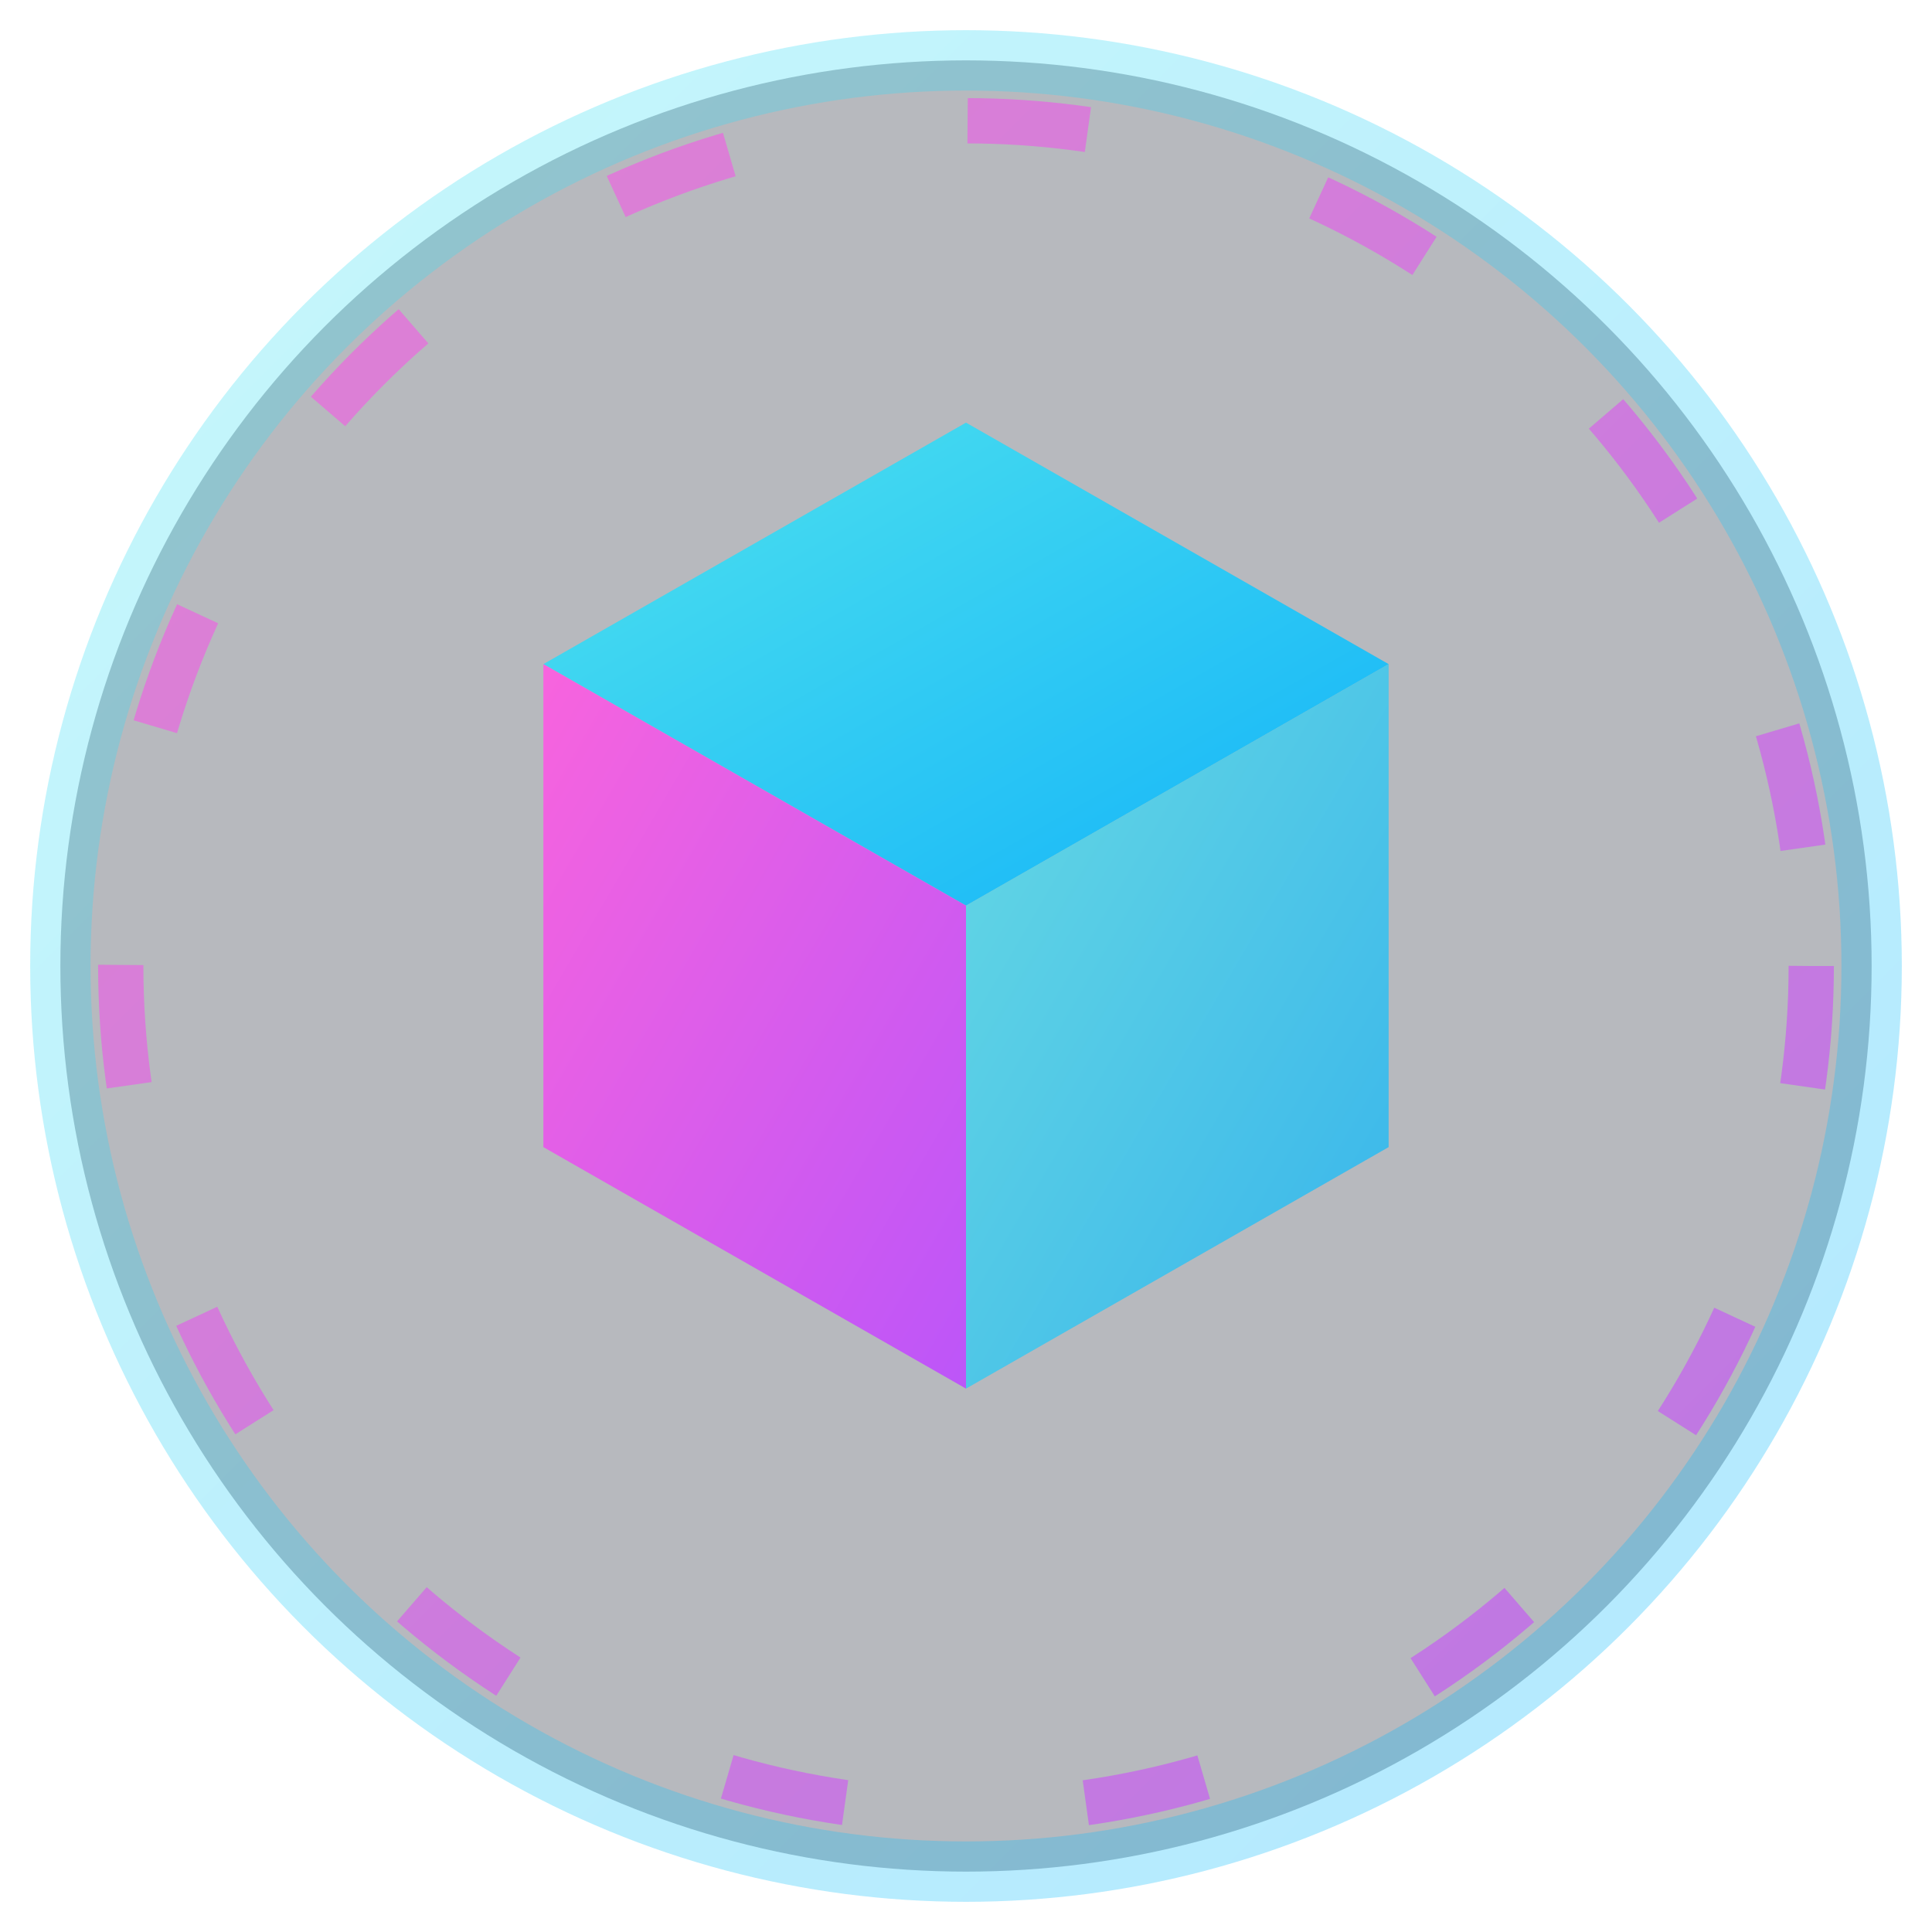
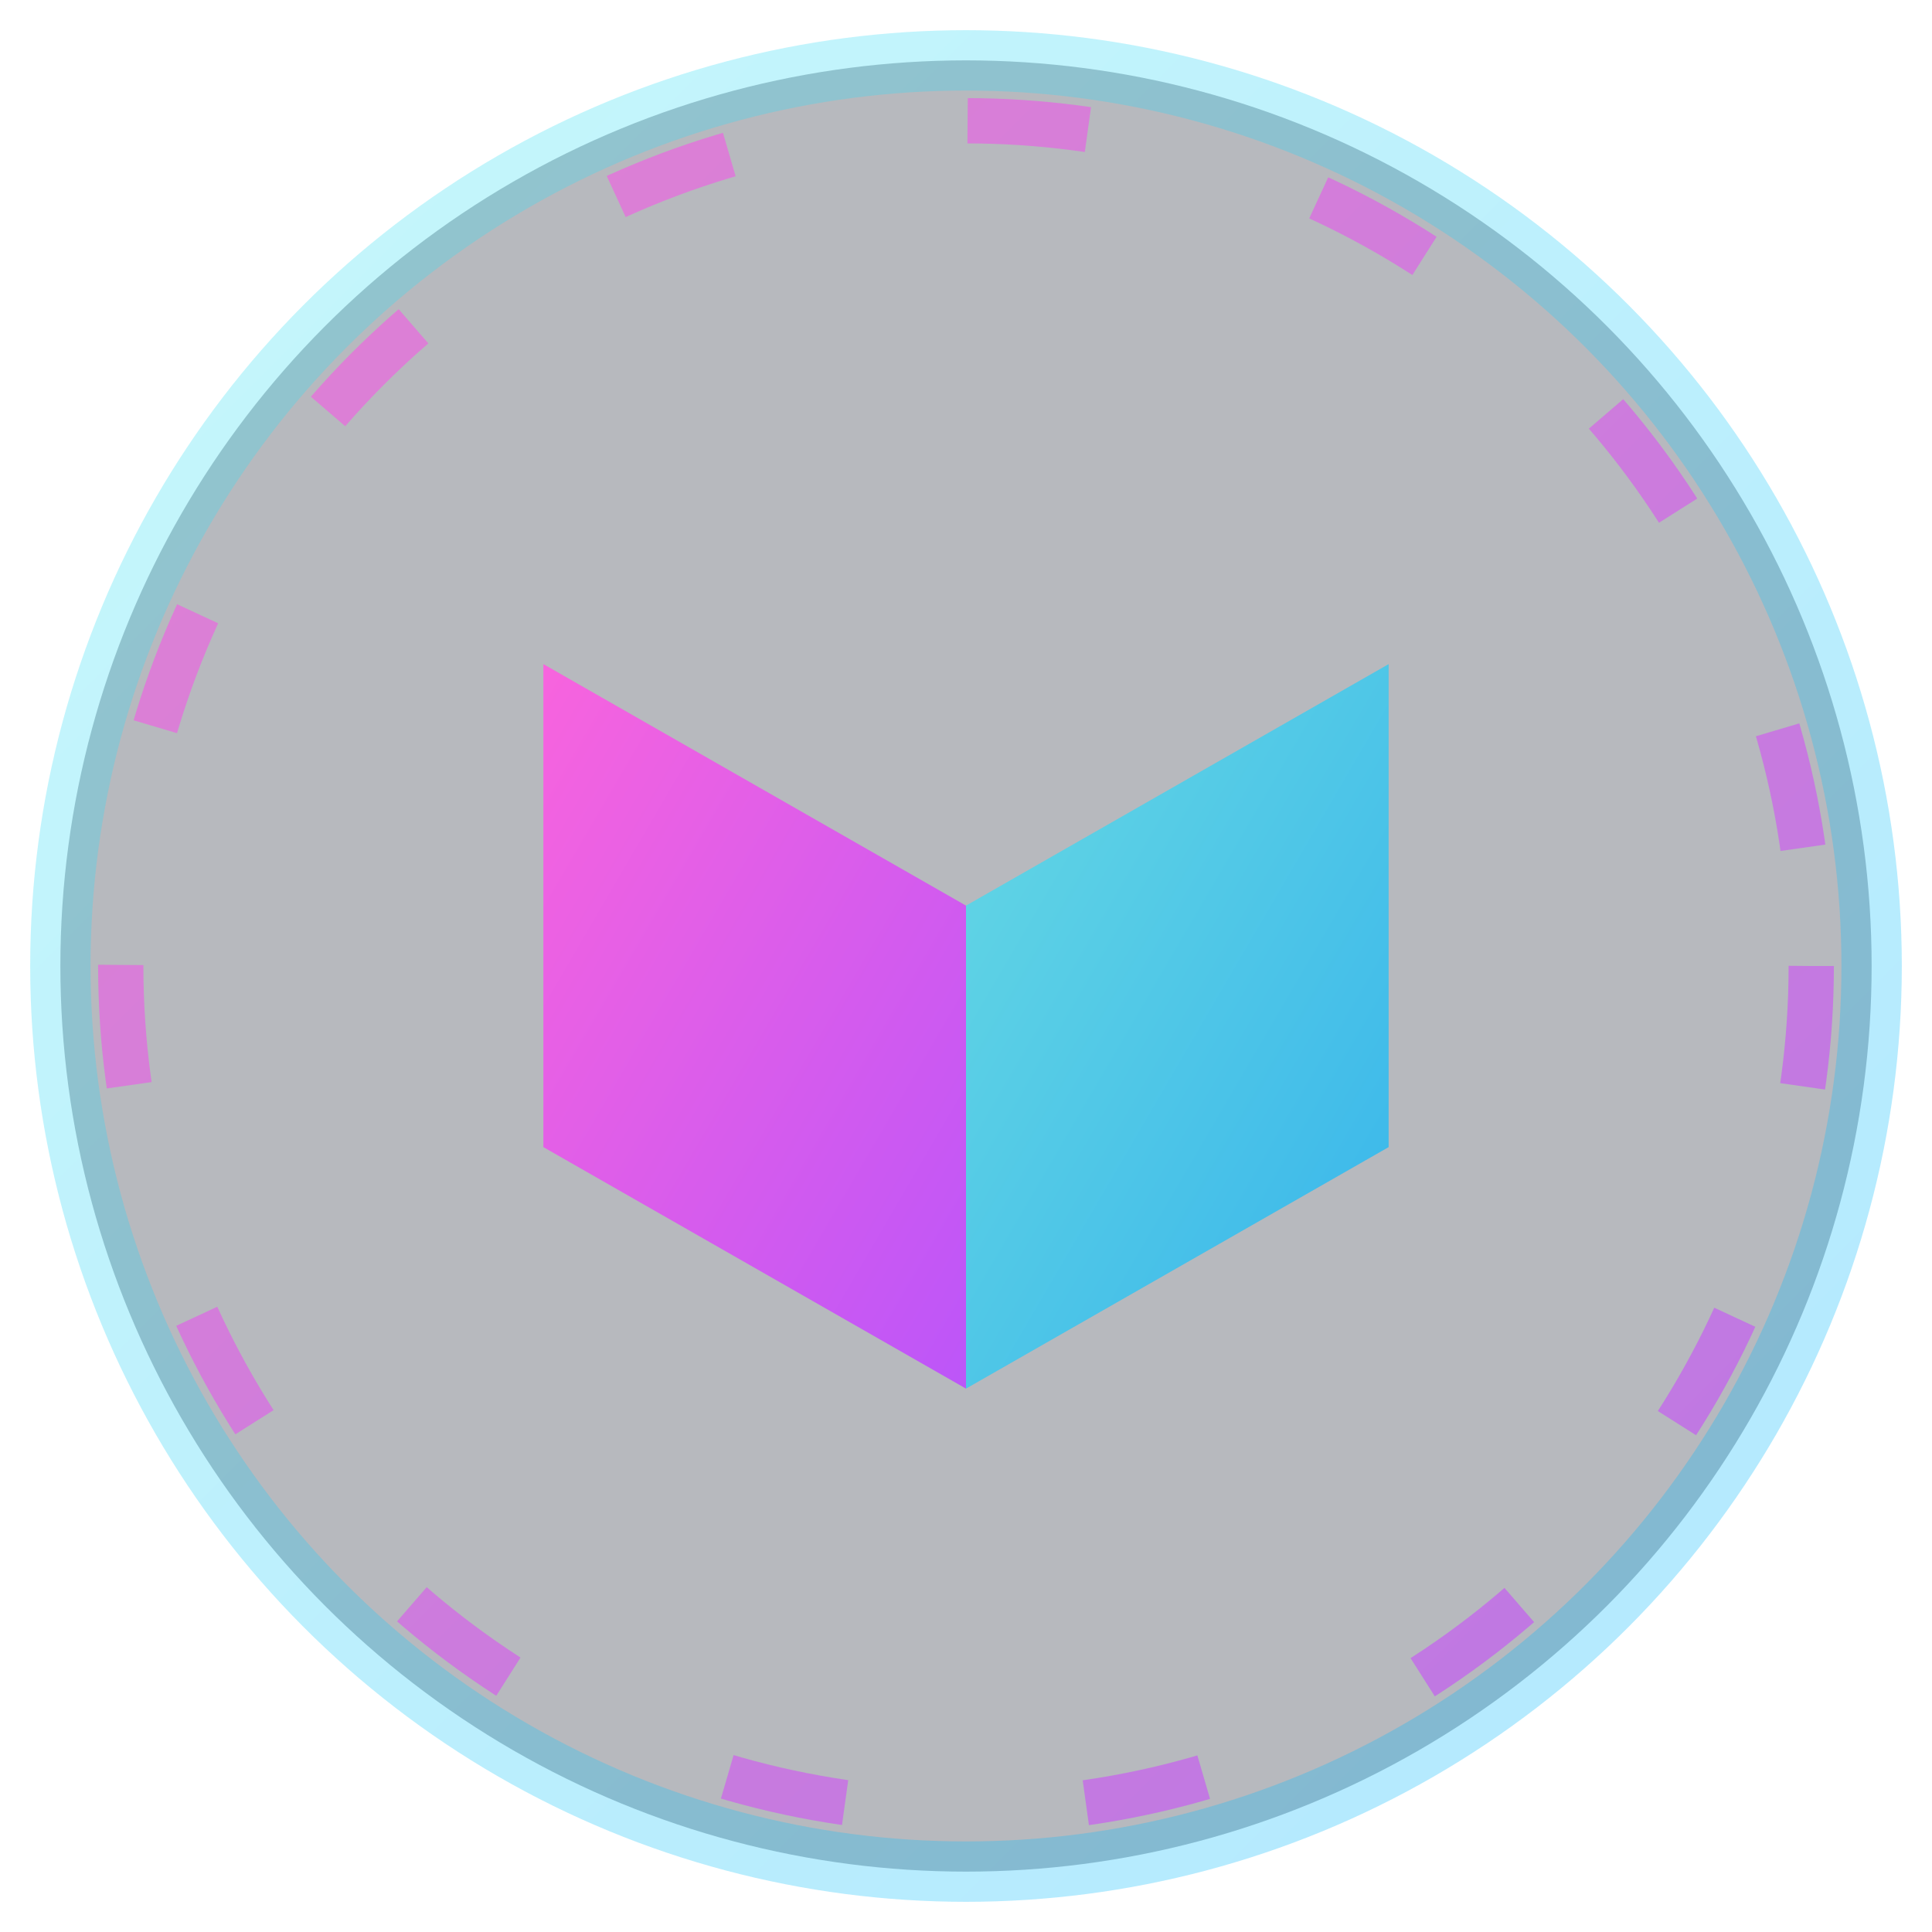
<svg xmlns="http://www.w3.org/2000/svg" width="64" height="64" viewBox="0 0 64 64">
  <defs>
    <linearGradient id="gradCyan" x1="0" y1="0" x2="1" y2="1">
      <stop offset="0%" stop-color="#44E7F3" />
      <stop offset="100%" stop-color="#00B3FF" />
    </linearGradient>
    <linearGradient id="gradMagenta" x1="0" y1="0" x2="1" y2="1">
      <stop offset="0%" stop-color="#FF5BE1" />
      <stop offset="100%" stop-color="#BD4BFF" />
    </linearGradient>
    <filter id="glow">
      <feGaussianBlur stdDeviation="2" result="coloredBlur" />
      <feMerge>
        <feMergeNode in="coloredBlur" />
        <feMergeNode in="SourceGraphic" />
      </feMerge>
    </filter>
  </defs>
  <circle cx="32" cy="32" r="30" fill="#0F1427" stroke="url(#gradCyan)" stroke-width="2" opacity="0.3" />
  <g filter="url(#glow)">
-     <polygon points="32,14 46,22 32,30 18,22" fill="url(#gradCyan)" opacity="0.9" />
    <polygon points="18,22 18,38 32,46 32,30" fill="url(#gradMagenta)" opacity="0.9" />
    <polygon points="46,22 46,38 32,46 32,30" fill="url(#gradCyan)" opacity="0.7" />
  </g>
  <circle cx="32" cy="32" r="28" stroke="url(#gradMagenta)" stroke-width="1.5" fill="none" opacity="0.6" stroke-dasharray="4 8" />
</svg>